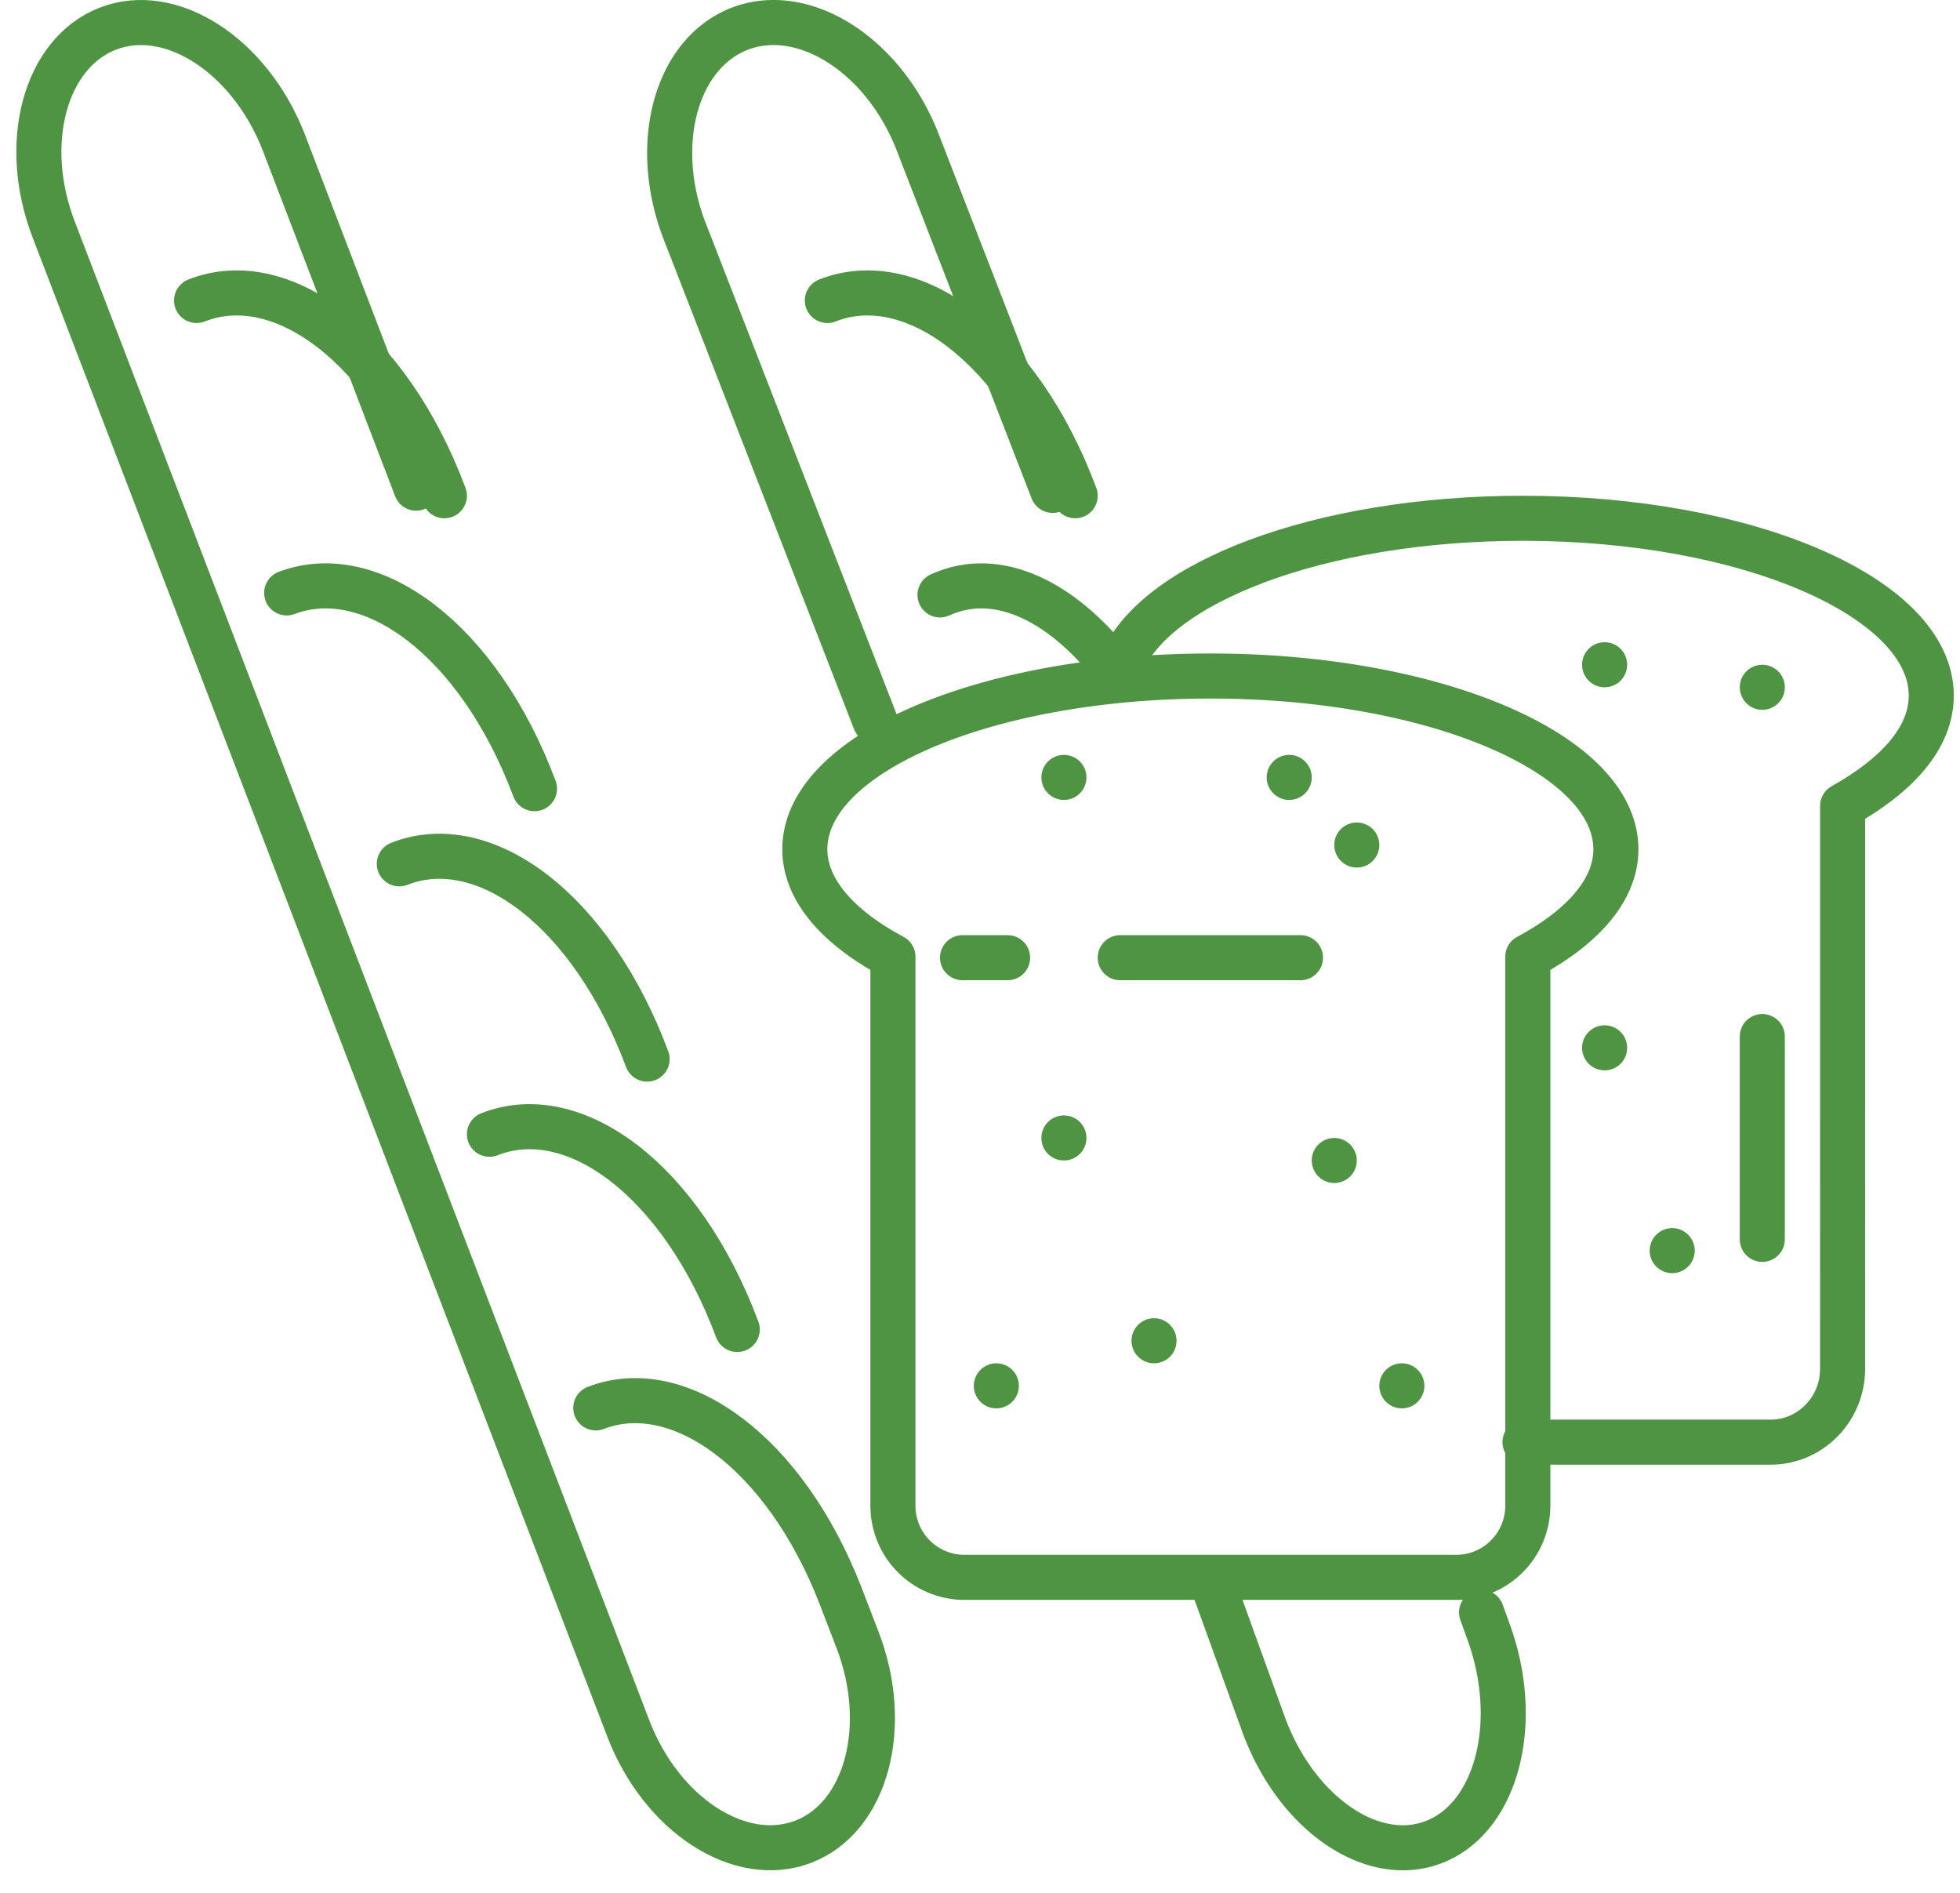
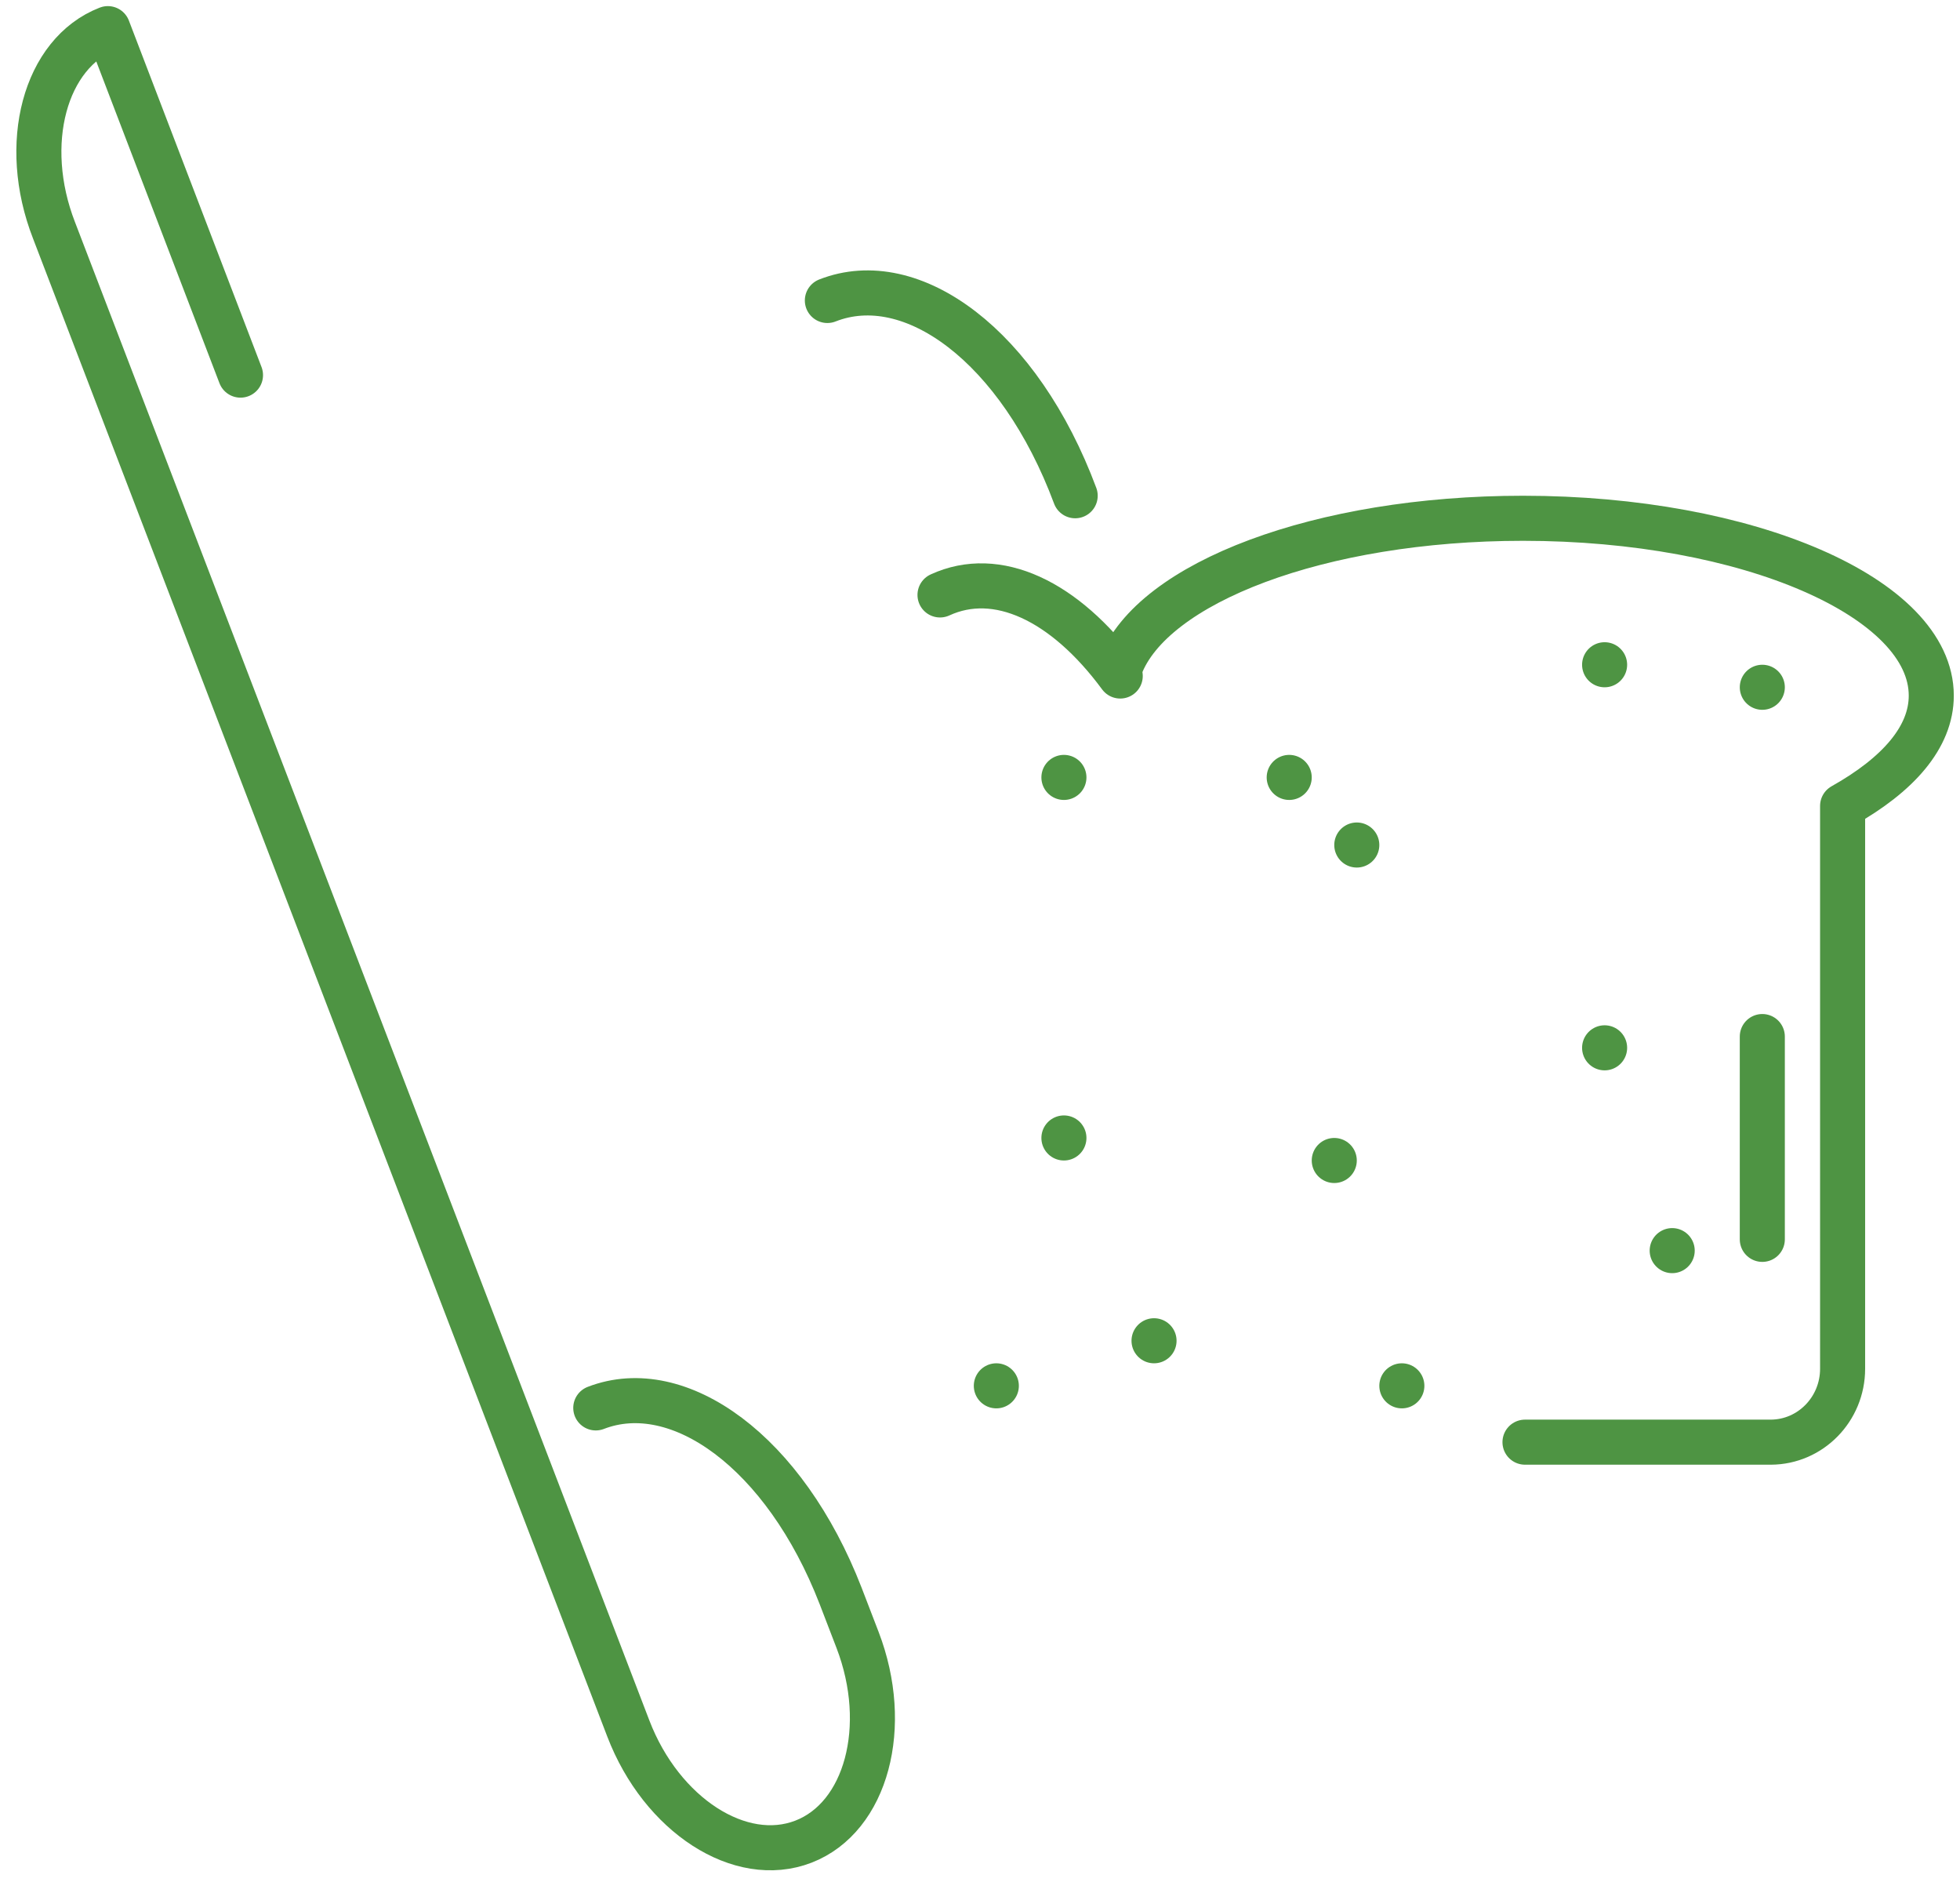
<svg xmlns="http://www.w3.org/2000/svg" width="87" height="84">
  <g stroke="#4E9443" stroke-width="2" fill="none" fill-rule="evenodd" stroke-linecap="round" stroke-linejoin="round">
-     <path d="M19.725 22c-2.482-6.642-7.246-10.143-11-8.665m15 21.665c-2.486-6.642-7.266-10.101-11-8.687m16 20.687c-2.482-6.642-7.246-10.143-11-8.665m15 20.665c-2.482-6.647-7.253-10.143-11-8.664" />
-     <path d="M26.445 62.48c3.681-1.422 8.388 1.947 10.867 8.339l.754 1.96h0c1.473 3.839.394 7.868-2.404 8.95h0c-2.799 1.082-6.296-1.177-7.77-5.016L2.397 10.22c-1.494-3.838-.408-7.86 2.39-8.949h0c2.792-1.082 6.29 1.177 7.797 5.016l5.888 15.376M47.725 22c-2.475-6.642-7.246-10.143-11-8.665m13 16.665c-2.48-3.363-5.477-4.758-8-3.598" />
-     <path d="M38.843 32l-8.449-21.735c-1.498-3.857-.393-7.899 2.45-8.993h0c2.844-1.087 6.392 1.183 7.89 5.04l5.991 15.45m19.039 49.793l.313.87h0c1.448 3.986.387 8.17-2.362 9.294h0c-2.75 1.124-6.186-1.223-7.634-5.21L53.725 70m18-32.315c0-4.247-8.074-7.685-18-7.685-9.925 0-18 3.431-18 7.685 0 1.806 1.467 3.464 3.91 4.772v24.368A3.177 3.177 0 0042.797 70h21.856a3.179 3.179 0 003.163-3.175V42.457c2.436-1.308 3.91-2.96 3.91-4.772zm-22 4.815h8m-15 0h2" />
+     <path d="M26.445 62.48c3.681-1.422 8.388 1.947 10.867 8.339l.754 1.96h0c1.473 3.839.394 7.868-2.404 8.95h0c-2.799 1.082-6.296-1.177-7.77-5.016L2.397 10.22c-1.494-3.838-.408-7.86 2.39-8.949h0l5.888 15.376M47.725 22c-2.475-6.642-7.246-10.143-11-8.665m13 16.665c-2.48-3.363-5.477-4.758-8-3.598" />
    <path d="M67.691 64h10.914c1.76-.008 3.184-1.464 3.184-3.258V35.765c2.46-1.381 3.936-3.045 3.936-4.895 0-4.342-8.13-7.87-18.122-7.87-9.003 0-16.469 2.851-17.878 6.593M78.225 46v9m-31-4.5h0m4 9h0m8-8h0m3 10h0m-15-27h0m10 0h0m3 3h0m11 9h0m3 9h0m-30 6h0m27-32h0m7 1h0" />
  </g>
</svg>